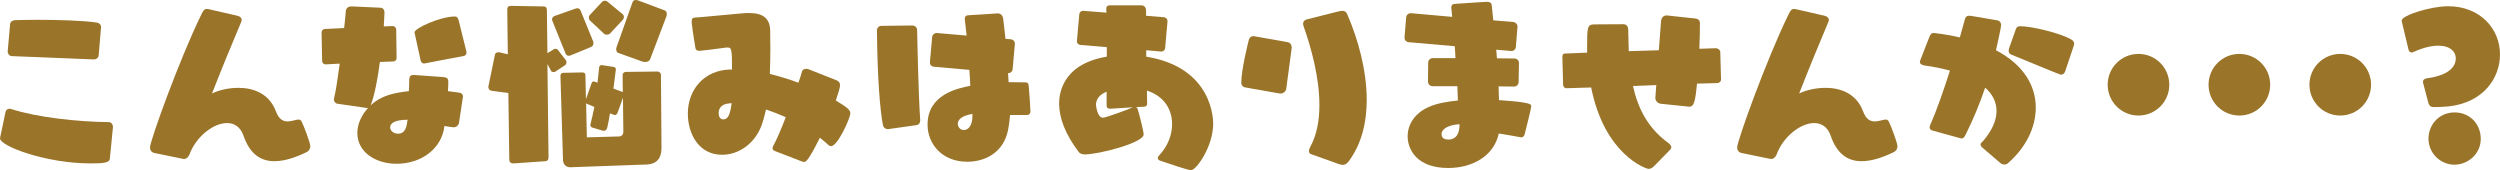
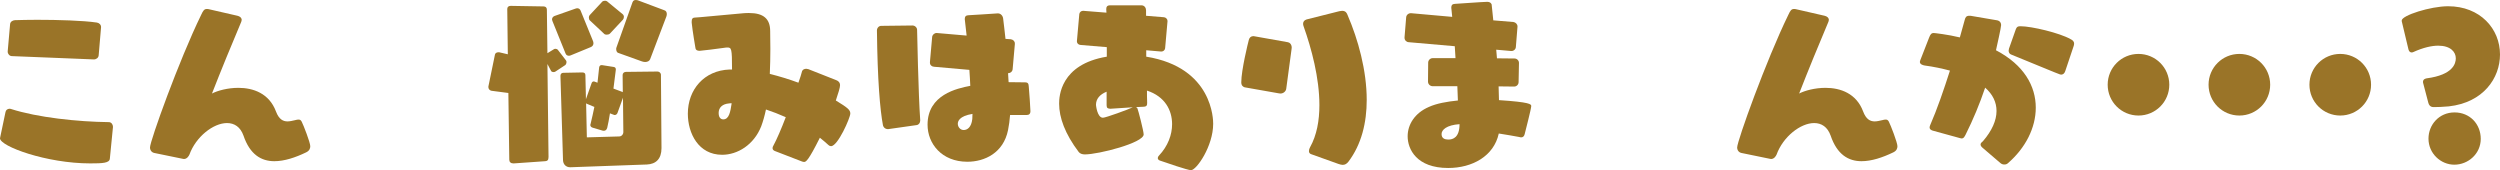
<svg xmlns="http://www.w3.org/2000/svg" id="_レイヤー_2" viewBox="0 0 939.842 63.979">
  <defs>
    <style>.cls-1{fill:#9a7428;}</style>
  </defs>
  <g id="_レイヤー_1-2">
    <g>
      <path class="cls-1" d="m41.297,59.635c-.139,1.656-2.619,1.794-7.377,1.794C17.512,61.429,0,55.016,0,51.982c0-.136.069-.207.069-.343l1.999-9.515c.137-.758.758-1.24,1.517-1.24.137,0,.344,0,.483.068,10.066,3.241,25.163,4.826,36.883,4.964.897,0,1.517.895,1.517,1.724v.136l-1.172,11.858Zm-4.206-38.813c-.069.897-.896,1.517-1.793,1.517-8.342-.277-24.061-1.036-30.816-1.242-.896,0-1.586-.827-1.586-1.653v-.139l.897-10.203c.069-.897.896-1.449,1.793-1.517,2.274-.068,5.17-.139,8.342-.139,7.927,0,17.373.277,22.475,1.036.896.136,1.585.827,1.585,1.653v.139l-.896,10.548Z" />
      <path class="cls-1" d="m57.976,57.498c-.965-.207-1.586-1.033-1.586-2.069,0-2.412,10.893-32.745,19.235-49.843.758-1.656,1.172-2.207,2.137-2.207.207,0,.413,0,.689.068l10.824,2.482c.896.207,1.586.758,1.586,1.587,0,.136-.069.413-.139.62-3.654,8.618-7.721,18.544-11.031,27.025,2.138-1.104,5.929-2.137,9.928-2.137,5.584,0,11.582,2.066,14.133,8.893,1.104,2.963,2.689,3.722,4.343,3.722.965,0,1.931-.275,2.897-.481.483-.139.896-.207,1.24-.207.484,0,.828.136,1.173.758.689,1.308,3.239,7.927,3.239,9.238,0,.827-.275,1.724-1.585,2.343-3.999,1.93-8.135,3.309-11.926,3.309-4.895,0-9.17-2.482-11.582-9.583-1.172-3.309-3.447-4.755-6.205-4.755-5.171,0-11.72,5.171-14.133,11.856-.276.622-.965,1.656-2.069,1.656-.137,0-.276-.068-.413-.068l-10.755-2.207Z" />
-       <path class="cls-1" d="m172.531,46.33c-.207.688-.828,1.517-1.999,1.517-.207,0-1.654-.139-3.447-.484-.965,8.411-8.549,14.202-17.993,14.202-8.066,0-14.754-4.48-14.754-11.581,0-3.309,1.517-6.688,4.067-9.444-.068,0-.207.068-.344.068-.139,0-.345-.068-.552-.068l-10.893-1.587c-.551-.207-1.102-.827-1.102-1.585,0-.139,0-.345.069-.481.62-2.275,1.378-7.378,2.137-12.962l-5.308.277c-.758,0-1.31-.552-1.31-1.31l-.207-10.619v-.136c0-.69.62-1.242,1.241-1.242l7.238-.345c.345-2.895.552-5.171.621-6.342.137-1.101.758-1.792,2.137-1.792h.207l10.617.481c1.172,0,1.585,1.036,1.585,1.794-.068,1.517-.137,3.309-.276,5.239l3.379-.139c.689,0,1.241.552,1.309,1.31l.139,10.619v.136c0,.69-.552,1.242-1.241,1.242l-5.033.207c-.827,6.342-1.999,12.41-3.378,16.064l-.137.275c4.067-3.86,9.031-4.757,14.408-5.377.069-1.449.137-2.895.137-4.206.069-1.378.345-1.862,1.724-1.862h.276l10.687.758c1.585.139,1.998.622,1.998,1.794v.275c0,.965-.068,2.069-.137,3.241l4.206.552c1.241.207,1.448.965,1.448,1.446,0,.277-.069.484-.069.484l-1.448,9.583Zm-25.852,1.517c0,1.31,1.309,2.412,2.895,2.412,2.895,0,3.309-2.689,3.654-5.239-5.033,0-6.549,1.449-6.549,2.827Zm12.616-23.991c-.483,0-.965-.345-1.172-1.172l-2.206-10.067c-.069-.207-.069-.345-.069-.481,0-1.517,9.652-5.929,15.099-5.929.551,0,1.102.136,1.448,1.31l2.895,11.649c.069.207.069.413.069.622,0,.756-.414,1.172-1.241,1.308-3.103.622-10.963,2.001-14.547,2.759h-.276Z" />
      <path class="cls-1" d="m193.181,61.429h-.207c-.965,0-1.517-.552-1.517-1.381l-.344-25.093-6.342-.829c-.758-.136-1.173-.758-1.173-1.378v-.207l2.482-12.065c.139-.552.689-.827,1.31-.827h.276l3.241.758-.208-17.029c0-.758.483-1.172,1.31-1.172l12.341.207c.827,0,1.241.481,1.241,1.24l.207,16.341,2.482-1.517c.137-.07.344-.139.483-.139.344,0,.758.139.965.413l3.033,3.931c.139.136.208.413.208.62,0,.481-.208.965-.483,1.172l-3.655,2.414c-.207.136-.413.207-.689.207-.413,0-.827-.139-.965-.416l-1.378-2.618.413,34.953c0,1.242-.483,1.517-1.241,1.585l-11.789.829Zm21.509-40.675c-.275.136-.551.207-.827.207-.552,0-1.034-.277-1.241-.829l-4.964-12.272c-.069-.207-.137-.413-.137-.549,0-.622.413-1.104.965-1.31l7.859-2.759c.207-.068.483-.136.689-.136.552,0,1.034.343,1.241.895l4.688,11.513c.068.277.137.484.137.758,0,.62-.344,1.172-1.034,1.449l-7.377,3.034Zm-.207,42.122h-.137c-1.586,0-2.619-1.104-2.689-2.618l-.965-31.715c0-.758.413-1.172,1.102-1.172l7.101-.139c.69,0,1.173.277,1.173.965l.207,9.102,2.137-6.068c.137-.413.483-.62.828-.62.068,0,.207.068.275.068l1.104.413.62-5.72c.069-.622.484-.897.897-.897h.137l4.412.69c.483.068.828.343.828.895v.139l-.896,7.101,3.309,1.24c.069,0,.137.07.207.139l-.069-6.481c0-.688.552-1.172,1.241-1.172l11.858-.136c.689,0,1.31.549,1.31,1.24l.207,27.577c0,3.999-2.069,5.997-5.516,6.136l-28.68,1.033Zm19.718-26.128l-2.069,5.723c-.137.345-.483.758-.965.758-.137,0-.276,0-.413-.07l-1.448-.549c-.345,2.066-.689,4.135-1.034,5.445-.207.758-.689,1.104-1.241,1.104-.137,0-.344,0-.552-.07l-3.722-1.101c-.621-.209-.828-.622-.828-.968,0-.136,0-.275.069-.343.551-2.207,1.033-4.483,1.448-6.481l-2.827-1.172-.276-.207.276,12.823,12.134-.345c.965,0,1.585-.829,1.585-1.656l-.137-12.892Zm-4.895-24.13c-.276.277-.758.413-1.172.413s-.758-.068-.965-.275l-5.447-5.103c-.207-.207-.345-.62-.345-1.033,0-.345.069-.62.276-.897l4.757-5.1c.207-.207.62-.345,1.033-.345.276,0,.552.068.758.207l5.86,4.826c.345.277.484.69.484,1.033,0,.416-.139.758-.345,1.036l-4.895,5.239Zm3.033,7.239c-.413-.139-.689-.758-.689-1.378,0-.207,0-.345.069-.552l6.067-17.097c.276-.69.758-.829,1.241-.829.345,0,.621.07.828.139l9.927,3.724c.69.207.897.827.897,1.446,0,.277-.069.552-.139.827l-6.136,16.132c-.276.69-1.033,1.036-1.861,1.036-.345,0-.758-.068-1.172-.207l-9.032-3.241Z" />
      <path class="cls-1" d="m291.4,56.81c-.621-.209-.965-.622-.965-1.104,0-.277.068-.62.276-.897,1.309-2.412,3.033-6.411,4.687-10.755-2.481-1.104-4.963-2.069-7.445-2.895-.483,2.343-1.104,4.48-1.793,6.342-2.758,6.962-8.894,10.687-14.684,10.687-8.894,0-12.892-8.066-12.892-15.444,0-9.031,6.067-16.271,15.718-16.613h.897c0-8.066-.207-8.275-1.862-8.275-.344,0-.758.07-1.241.139-2.413.345-8.41,1.104-9.031,1.104-1.378,0-1.585-.62-1.654-1.242,0,0-1.102-6.411-1.378-9.306v-.484c0-1.033.344-1.378,1.033-1.446,1.034,0,11.238-1.033,18.546-1.656.689-.068,1.378-.068,1.999-.068,5.377,0,7.927,2.137,7.927,6.824,0,2.069.069,4.276.069,6.688,0,2.966-.069,6.206-.207,9.376,3.585.897,7.238,2.001,10.755,3.309.62-1.724,1.104-3.238,1.378-4.342.208-.552.828-.897,1.586-.897.207,0,.483.07.758.139l10.479,4.135c.758.277,1.448.829,1.448,1.933,0,.827-.62,2.895-1.585,5.72,4.412,2.689,5.445,3.518,5.445,4.896,0,1.585-4.687,12.272-7.238,12.272-.345,0-.689-.139-.965-.413-1.034-.965-2.137-1.862-3.241-2.759-4.343,8.688-5.24,9.102-5.929,9.102-.276,0-.551-.07-.896-.207l-9.996-3.86Zm-17.373-17.926c-2.345.207-3.862,1.449-3.862,3.586,0,2.343,1.448,2.412,1.724,2.412,2.206,0,2.689-2.825,3.171-6.065-.344,0-.758,0-1.033.068Z" />
      <path class="cls-1" d="m333.947,48.535h-.276c-.758,0-1.517-.549-1.724-1.378-1.104-5.859-2.069-17.029-2.275-35.711,0-.897.689-1.724,1.586-1.724l11.789-.139c.896,0,1.724.758,1.724,1.656,0,0,.483,24.543,1.172,33.92v.139c0,.827-.483,1.585-1.31,1.721l-10.685,1.517Zm45.777-5.307c-.137,1.998-.413,3.86-.758,5.652-1.724,8.618-8.825,11.926-15.304,11.926-9.652,0-14.96-6.824-14.96-13.925,0-11.307,11.099-13.65,16.063-14.615-.069-1.93-.207-3.931-.345-6l-13.305-1.172c-.897-.068-1.517-.688-1.517-1.517v-.275l.828-9.376c.068-.827.827-1.517,1.654-1.517h.137l11.169.965c-.207-2.137-.414-3.999-.621-5.516,0-.275-.069-.481-.069-.62,0-1.31.621-1.446,1.449-1.517,0,0,9.375-.552,10.892-.688h.139c1.033,0,1.792.895,1.93,1.86.276,2.346.62,4.964.896,7.723l1.999.136c.896.139,1.517.758,1.517,1.587v.275l-.828,9.376c-.069.897-.828,1.517-1.724,1.517l.207,3.377c2.689,0,4.827.07,6.136.07,1.172,0,1.38.481,1.448,1.653.139.965.621,8.55.621,9.17,0,1.036-.552,1.449-1.38,1.449h-6.273Zm-14.133-.413c-5.033.827-5.516,2.825-5.516,3.722,0,1.24.965,2.343,2.206,2.343,1.38,0,2.895-1.033,3.241-4.135,0-.416.069-1.172.069-1.93Z" />
      <path class="cls-1" d="m427.048,40.262c.276.139.483.277.552.484.345.827,2.345,8.547,2.345,9.79,0,3.17-16.96,7.514-22.131,7.514-.896,0-1.793-.275-2.275-.897-5.171-6.824-7.377-12.96-7.377-18.201,0-2.618.414-14.751,17.925-17.649v-3.583l-9.927-.829c-.758-.068-1.31-.62-1.31-1.308v-.139l.896-10.135c.069-.69.69-1.24,1.38-1.24h.137l8.687.688-.069-1.172c0-.827.137-1.585,1.448-1.585h11.789c1.172,0,1.724,1.033,1.724,1.862v2.066l6.756.552c.69.07,1.31.69,1.31,1.378v.139l-.897,10.135c-.068.69-.688,1.24-1.378,1.24h-.139l-5.583-.481v2.412c25.164,4.069,25.164,23.923,25.164,25.234,0,8.411-6.274,17.442-8.343,17.442-1.172,0-9.651-2.895-11.788-3.654-.484-.207-.69-.552-.69-.897s.139-.62.413-.895c3.447-3.656,4.964-7.93,4.964-11.858,0-5.241-2.689-10.412-9.444-12.617,0,1.446,0,2.895.068,4.48,0,.965-.068,1.517-1.309,1.587l-2.897.136Zm-9.651.622c-.897-.07-1.38-.209-1.38-1.31v-5.103c-2.55,1.033-3.998,2.689-3.998,4.964,0,0,.413,4.826,2.619,4.826,1.034,0,9.72-3.17,11.237-3.928l-8.479.552Z" />
      <path class="cls-1" d="m467.886,32.816c-.622-.207-1.242-.688-1.242-1.86,0-4.619,2.55-14.892,2.827-15.925.207-.897.827-1.449,1.724-1.449.139,0,.345.07.481.07l12.41,2.205c.62.068,1.517.69,1.517,2.069,0,.207-.068.413-.068.62l-2.001,14.892c-.136.827-.965,1.724-2.205,1.724-.207,0-.345-.07-.552-.07l-12.892-2.275Zm25.093,25.166c-.688-.207-.895-.69-.895-1.172,0-.484.139-.968.413-1.449,2.55-4.551,3.515-10.064,3.515-15.857,0-10.203-2.963-21.232-5.929-29.575-.136-.345-.207-.688-.207-.965,0-.758.413-1.378,1.31-1.653l12.34-3.104c.416-.068.758-.136,1.036-.136,1.378,0,1.792.895,2.069,1.653,3.928,9.102,7.169,20.751,7.169,31.851,0,8.479-1.93,16.684-6.894,23.233-.62.758-1.24,1.172-2.137,1.172-.413,0-.965-.136-1.585-.343l-10.205-3.654Z" />
      <path class="cls-1" d="m563.38,32.473l.139,5.171c11.649.758,12.133,1.517,12.133,2.205,0,1.036-2.275,9.722-2.482,10.616-.207.829-.69,1.174-1.31,1.174-.275,0-.481-.07-.758-.139-1.792-.345-4.619-.827-7.653-1.31-1.86,8.55-9.996,12.962-19.027,12.962-11.858,0-15.235-7.033-15.235-11.929,0-4.274,2.55-8.686,7.996-11.029,2.895-1.31,6.758-2.001,10.893-2.414l-.207-5.377h-9.376c-.965-.068-1.653-.827-1.653-1.724l.068-7.237c.068-.897.827-1.587,1.724-1.587h8.547l-.275-4.48-17.374-1.517c-.827-.068-1.515-.758-1.515-1.656v-.136l.62-7.585c.068-.827.827-1.517,1.724-1.517h.136l15.444,1.378-.275-2.757c0-.275-.07-.481-.07-.62,0-1.31.62-1.449,1.449-1.517.345,0,10.616-.758,12.065-.758,1.378,0,1.653.965,1.653.965l.622,5.997,7.582.622c.827.136,1.517.827,1.517,1.653v.139l-.62,7.653c-.07.827-.758,1.446-1.587,1.446h-.275l-5.516-.481.277,3.241,6.617.068c.897,0,1.656.758,1.656,1.656l-.139,7.237c0,.897-.758,1.656-1.656,1.656l-5.859-.068Zm-21.441,17.924c0,1.656,1.242,2.069,2.55,2.069,1.724,0,4.206-.758,4.206-5.791-4.894.343-6.756,2.137-6.756,3.722Z" />
-       <path class="cls-1" d="m622.101,62.187c-.827.895-1.585,1.308-2.343,1.308-.897,0-16.548-5.307-21.58-30.609l-9.17.275h-.136c-.69,0-1.242-.62-1.242-1.31l-.275-10.339c0-.758.207-1.381.965-1.381l8.341-.343v-2.275c0-7.378.07-8.273,2.689-8.343l10.893-.068c1.31,0,1.862.897,1.862,2.137l.207,7.998,11.307-.345.827-10.893c.139-1.862,1.449-2.205,2.069-2.205l10.893,1.172c1.101.136,1.653.758,1.653,1.792,0,2.757-.068,6.136-.207,9.583l6.136-.207h.139c.688,0,1.585.69,1.585,1.378l.277,10.273v.136c0,.69-.622,1.242-1.31,1.31l-7.721.207c-.69,7.514-1.31,8.411-2.691,8.688l-10.823-1.104c-1.378-.139-2.137-1.242-2.137-2.137v-.139l.345-4.757-8.756.345c1.792,8.134,5.445,15.719,13.237,21.371.62.484,1.172,1.036,1.172,1.656,0,.275-.139.62-.413.897l-5.791,5.929Z" />
      <path class="cls-1" d="m654.645,57.498c-.965-.207-1.585-1.033-1.585-2.069,0-2.412,10.893-32.745,19.234-49.843.758-1.656,1.174-2.207,2.139-2.207.207,0,.413,0,.688.068l10.825,2.482c.895.207,1.585.758,1.585,1.587,0,.136-.07.413-.139.62-3.654,8.618-7.721,18.544-11.029,27.025,2.137-1.104,5.929-2.137,9.926-2.137,5.584,0,11.584,2.066,14.134,8.893,1.104,2.963,2.689,3.722,4.344,3.722.965,0,1.93-.275,2.895-.481.481-.139.895-.207,1.24-.207.484,0,.829.136,1.172.758.69,1.308,3.24,7.927,3.24,9.238,0,.827-.275,1.724-1.585,2.343-3.999,1.93-8.134,3.309-11.926,3.309-4.896,0-9.17-2.482-11.584-9.583-1.172-3.309-3.447-4.755-6.204-4.755-5.171,0-11.72,5.171-14.134,11.856-.275.622-.965,1.656-2.066,1.656-.139,0-.277-.068-.416-.068l-10.755-2.207Z" />
      <path class="cls-1" d="m745.258,55.5c-.481-.413-.688-.829-.688-1.172,0-.622.688-1.036.895-1.242,3.379-3.928,5.103-7.789,5.103-11.375,0-3.241-1.378-6.206-4.274-8.756-2.069,6.136-4.551,12.065-7.308,17.581-.413.758-.69,1.517-1.587,1.517-.136,0-.343-.07-.62-.139l-10.271-2.827c-.552-.207-1.104-.481-1.104-1.172,0-.207.068-.481.207-.827,2.621-5.997,5.171-13.443,7.446-20.544-2.827-.758-6-1.449-9.583-1.93-.758-.139-1.724-.484-1.724-1.378,0-.139.068-.345.139-.552l3.309-8.482c.481-1.24.827-1.792,1.792-1.792.207,0,5.309.552,9.79,1.656l1.862-6.688c.207-.827.552-1.449,1.653-1.449h.484l9.722,1.656c1.24.139,1.792.897,1.792,1.862,0,.895-1.517,7.582-1.93,9.444,10.548,5.516,14.96,13.511,14.96,21.577,0,7.653-3.931,15.237-10.48,20.89-.343.345-.827.484-1.31.484-.549,0-1.033-.139-1.515-.552l-6.758-5.791Zm31.163-28.819c-.277.897-.829,1.381-1.585,1.381-.345,0-.416,0-18.823-7.585-.549-.207-.895-.758-.895-1.446,0-.207.068-.484.136-.758l2.553-7.239c.345-.897.688-1.172,1.724-1.172,4.274,0,14.822,2.55,18.821,4.826.688.345,1.378.758,1.378,1.724,0,.275-.068.552-.139.827l-3.17,9.444Z" />
      <path class="cls-1" d="m803.937,43.435c-6.413,0-11.584-5.171-11.584-11.584s5.171-11.581,11.584-11.581,11.581,5.171,11.581,11.581-5.171,11.584-11.581,11.584Z" />
      <path class="cls-1" d="m841.863,43.435c-6.413,0-11.584-5.171-11.584-11.584s5.171-11.581,11.584-11.581,11.581,5.171,11.581,11.581-5.171,11.584-11.581,11.584Z" />
      <path class="cls-1" d="m879.786,43.435c-6.413,0-11.584-5.171-11.584-11.584s5.171-11.581,11.584-11.581,11.581,5.171,11.581,11.581-5.171,11.584-11.581,11.584Z" />
      <path class="cls-1" d="m911.025,31.508c-.068-.277-.139-.484-.139-.69,0-1.104,1.036-1.31,1.449-1.378,9.858-1.31,10.893-5.584,10.893-7.514,0-2.414-2.001-4.757-6.62-4.757-2.412,0-5.584.688-9.376,2.412-.139.07-.345.139-.62.139-.413,0-.965-.275-1.172-1.104l-2.55-10.684v-.207c0-1.93,10.823-5.377,17.442-5.377,12.063,0,19.509,8.479,19.509,18.13,0,8.893-6.274,18.062-19.234,19.511-2.482.207-4.067.275-5.654.275-.549,0-1.653-.068-2.066-1.653l-1.862-7.101Zm11.652,30.402c-5.103,0-9.722-4.206-9.722-9.79,0-5.239,3.999-9.858,9.79-9.858,5.861,0,9.858,4.48,9.858,9.926,0,5.654-4.755,9.722-9.926,9.722Z" />
    </g>
  </g>
</svg>